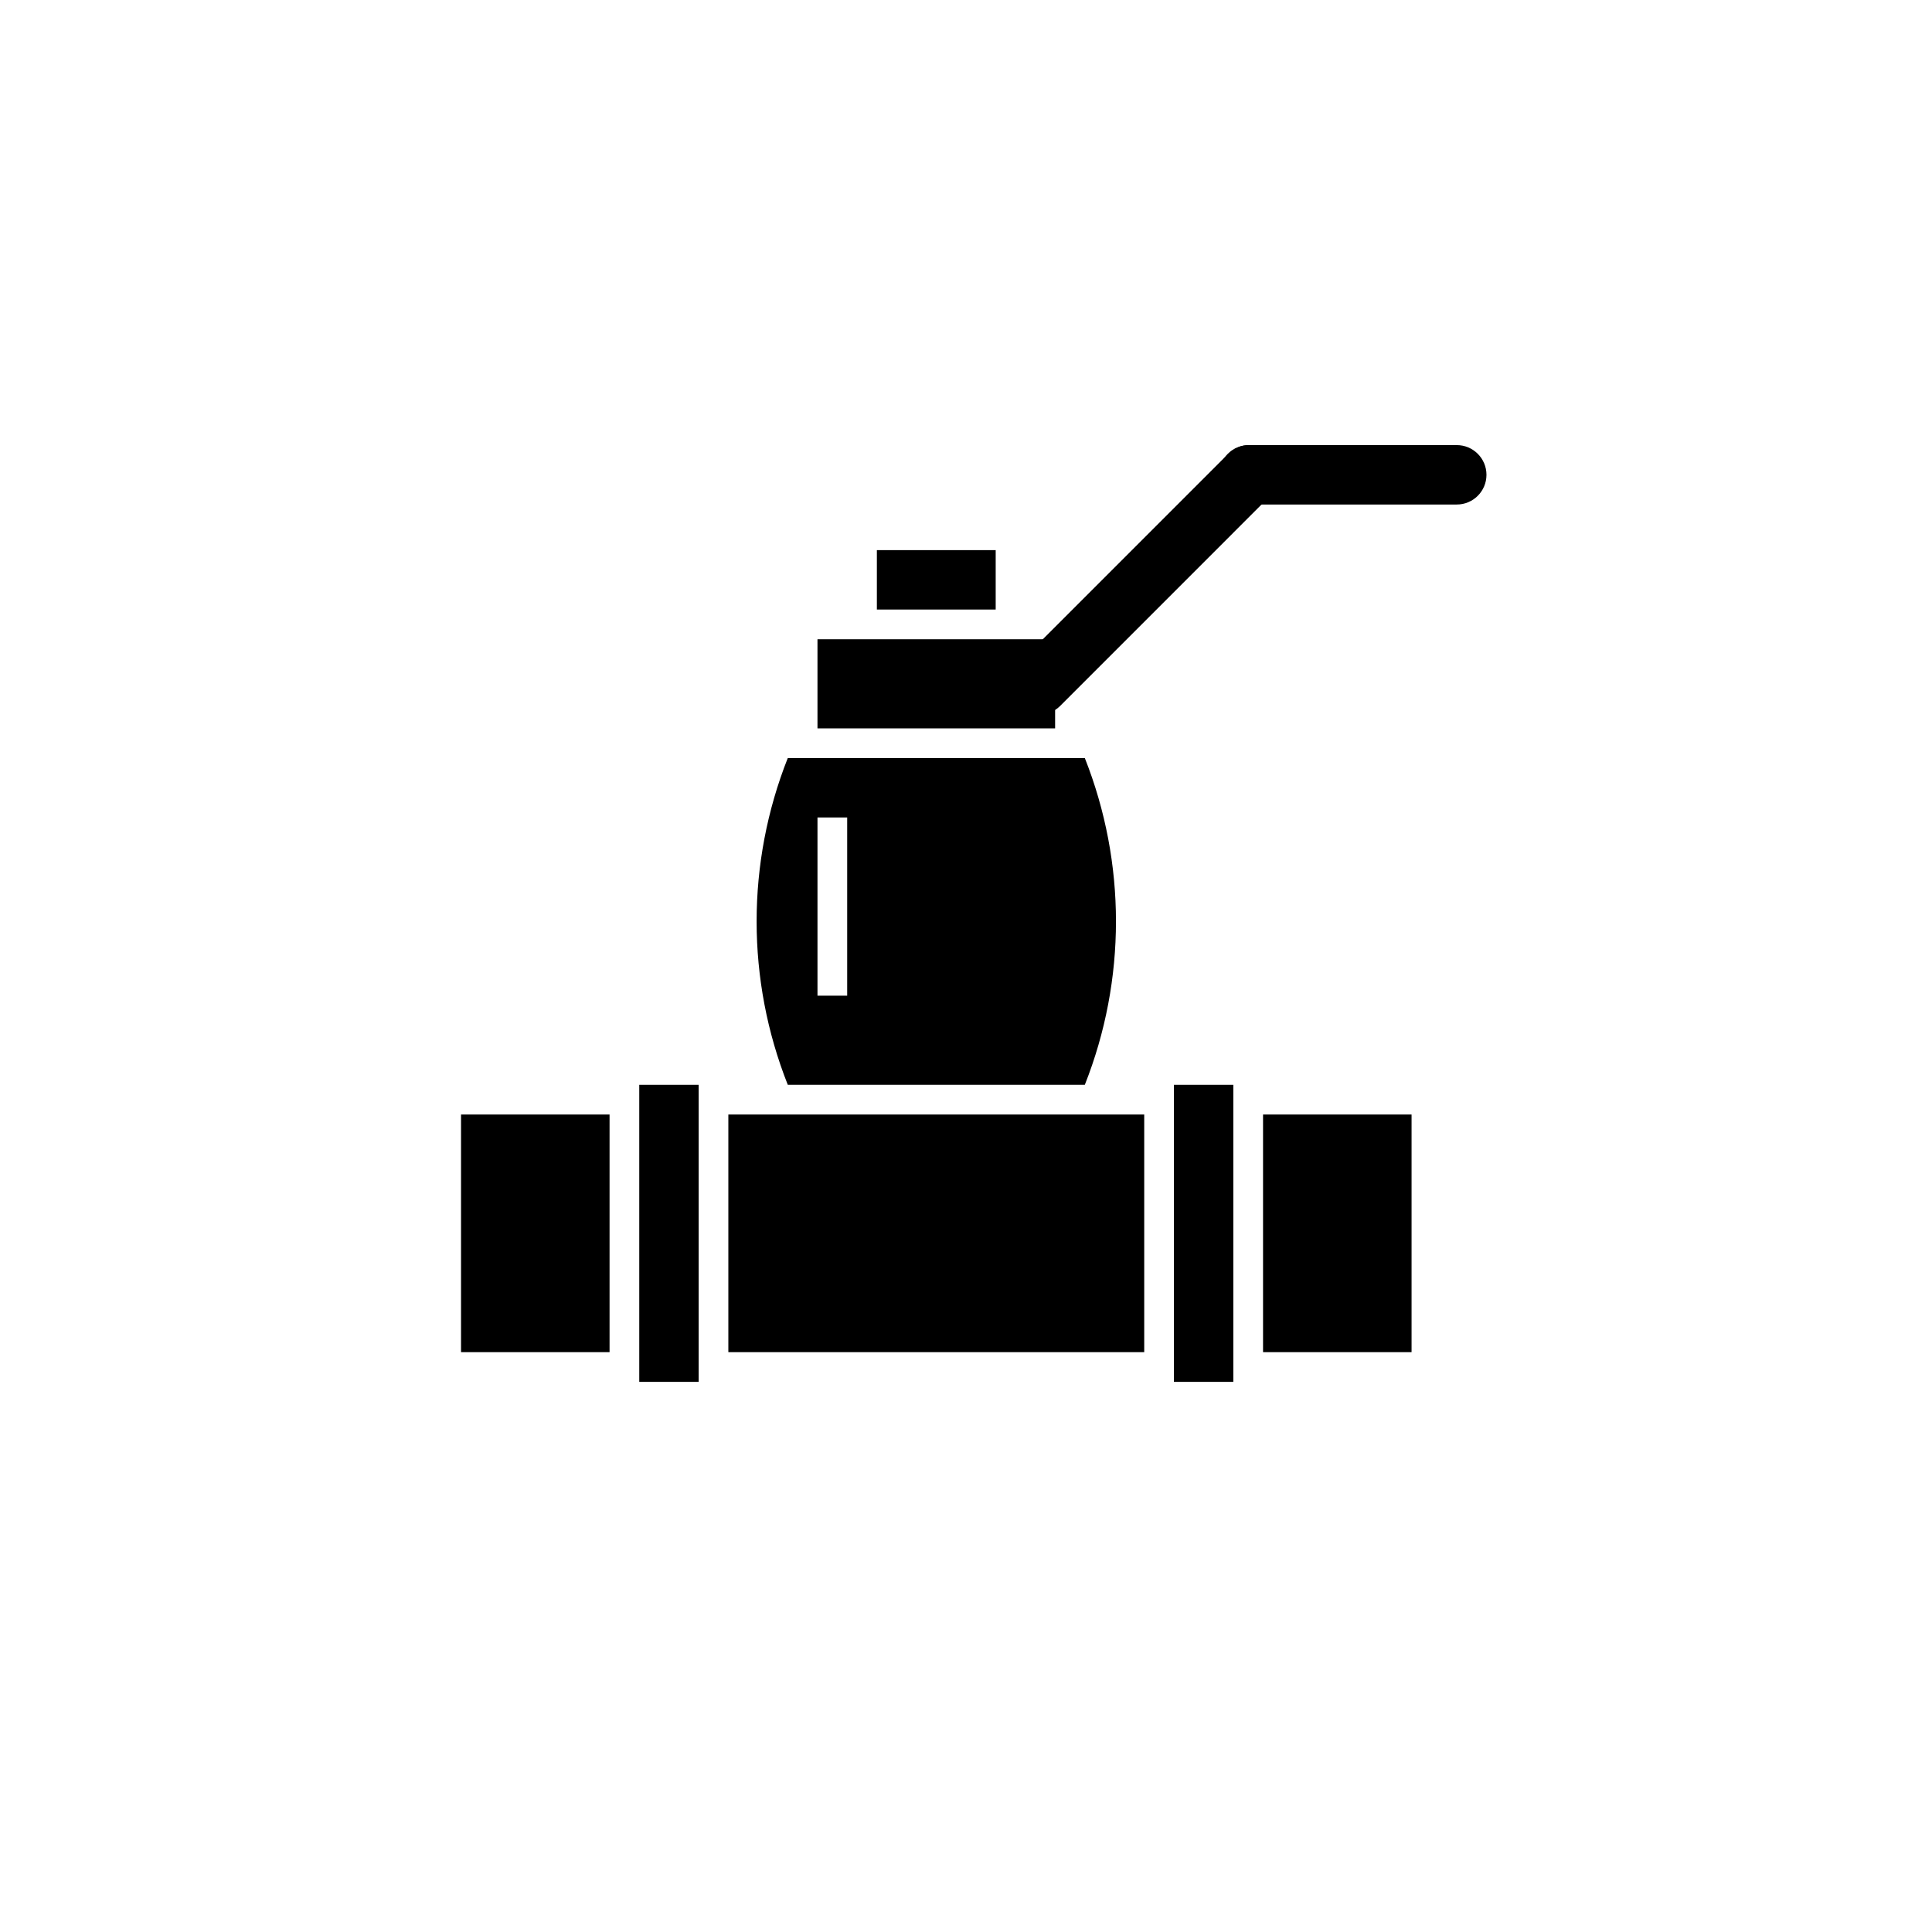
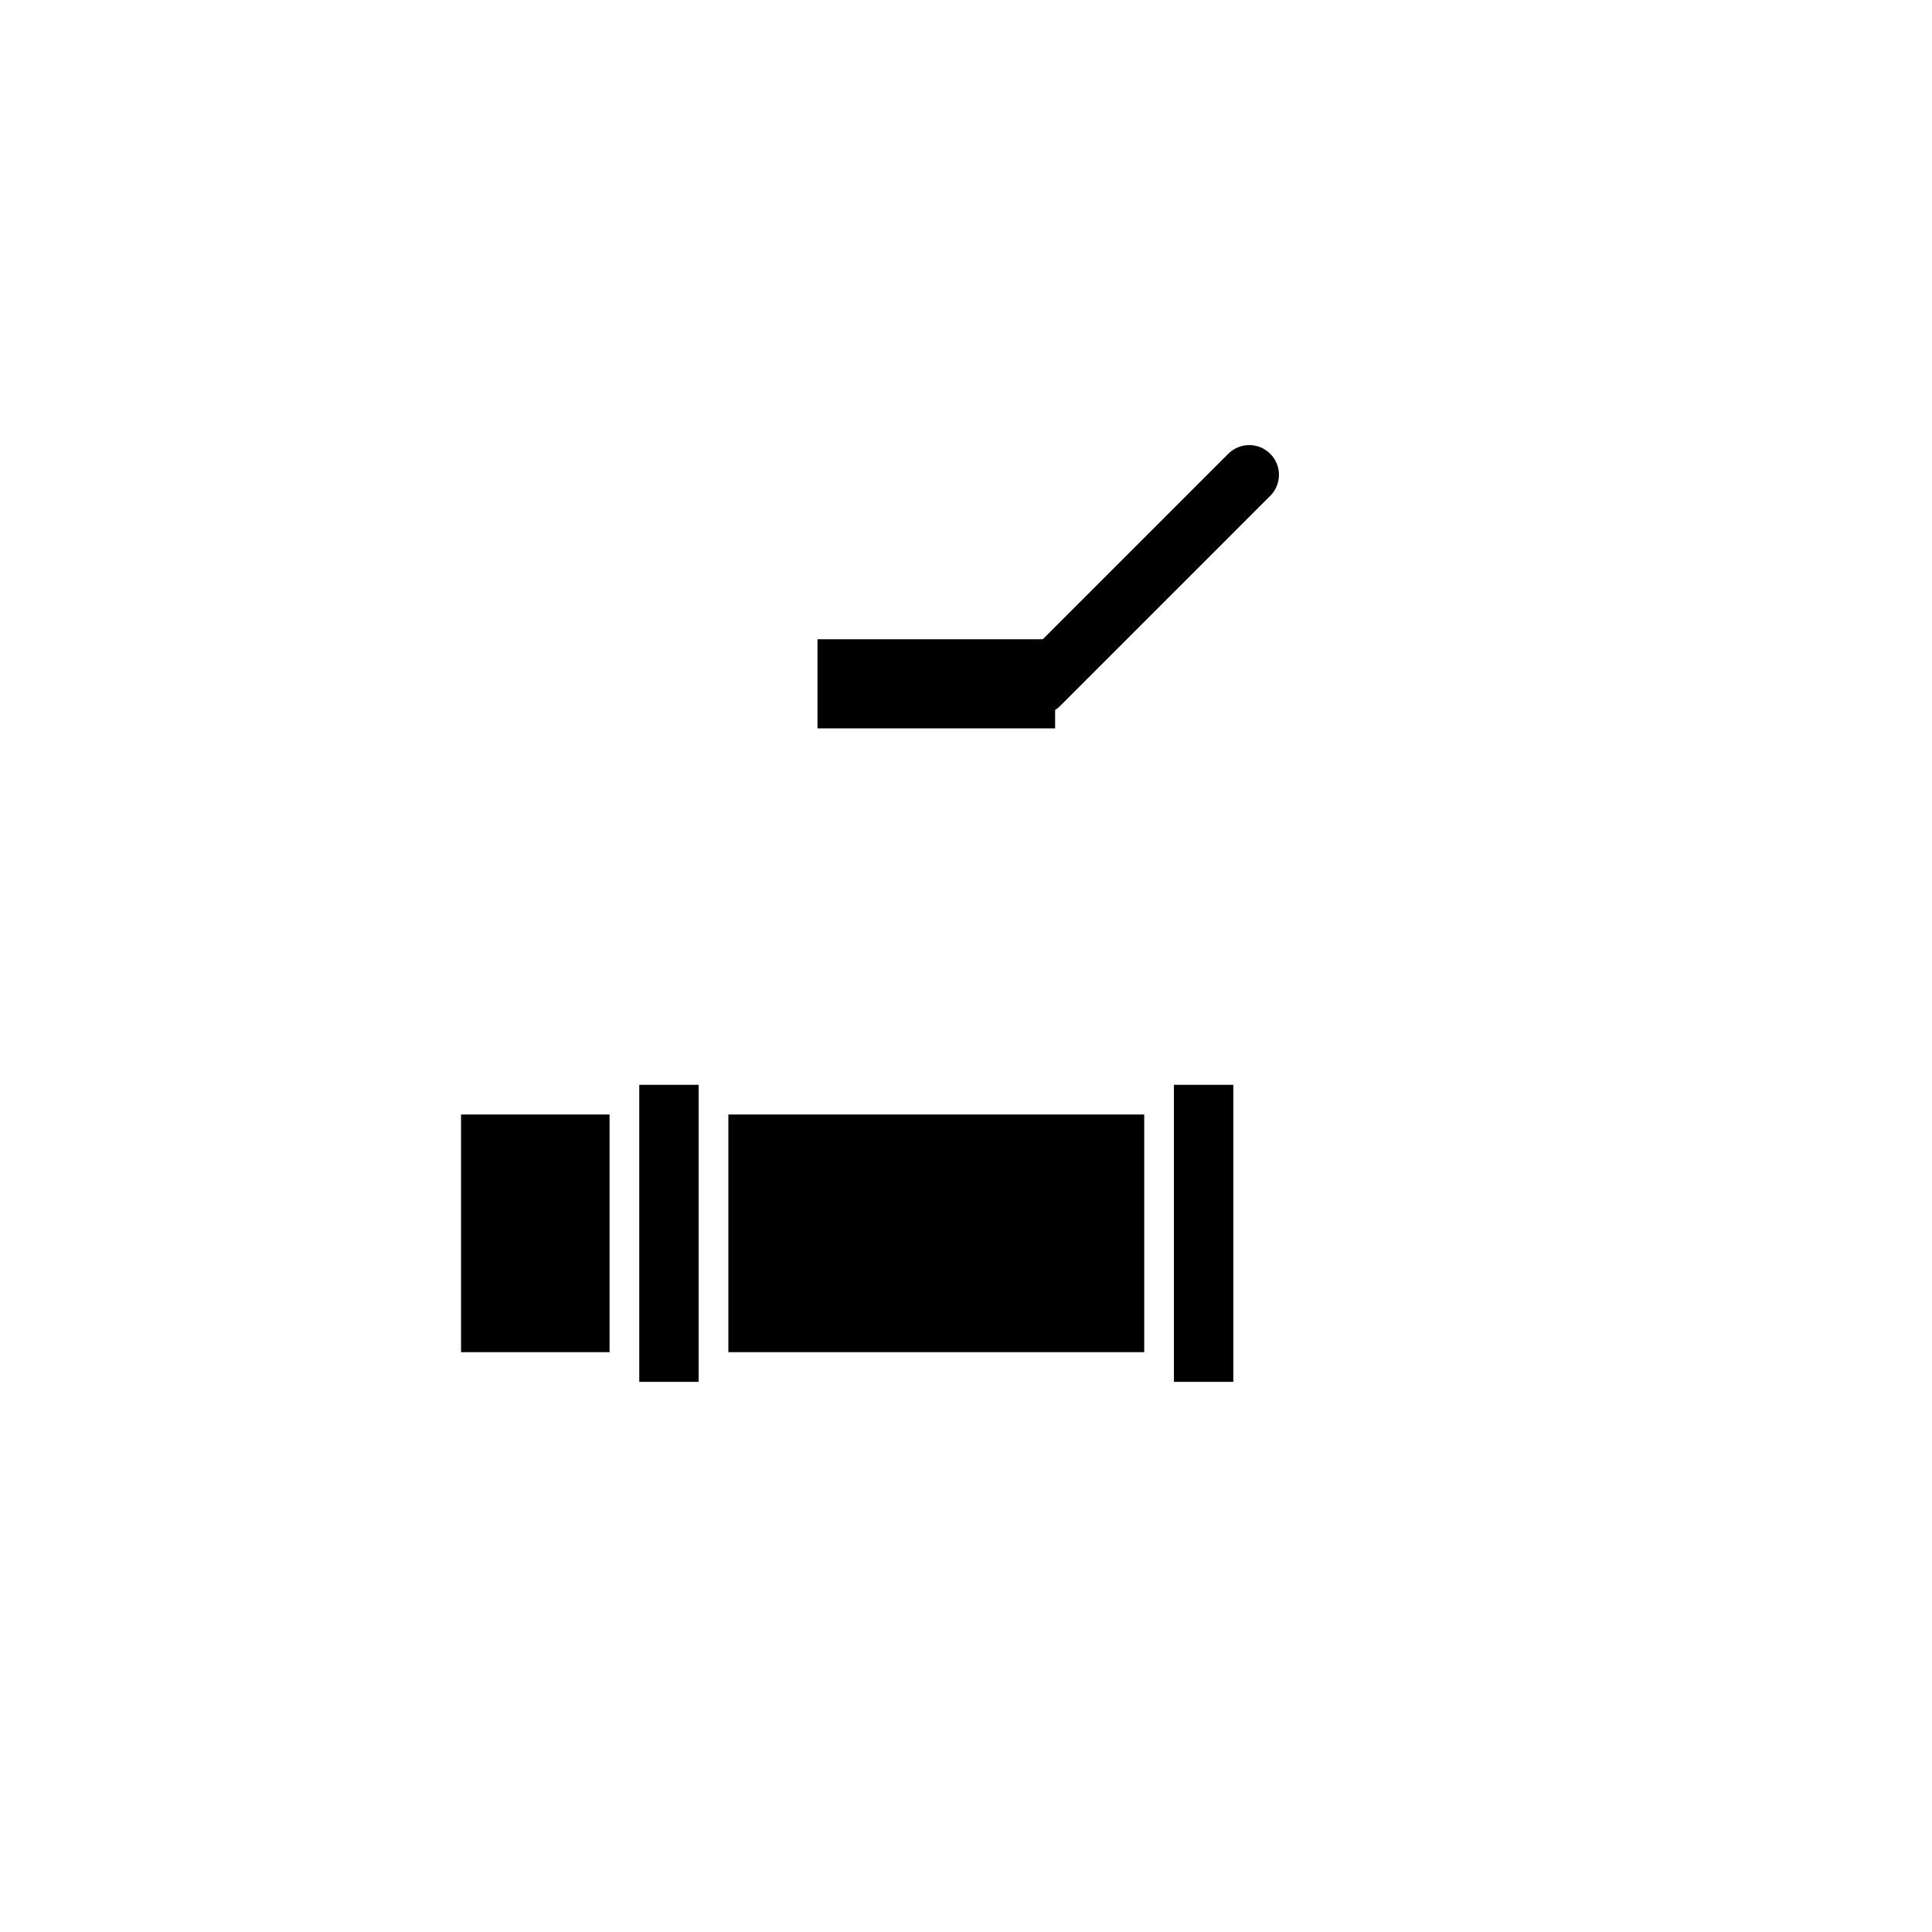
<svg xmlns="http://www.w3.org/2000/svg" fill="#000000" width="800px" height="800px" version="1.1" viewBox="144 144 512 512">
  <g>
    <path d="m337.02 439.36h110.21v62.977h-110.21z" />
-     <path d="m478.72 439.36h39.359v62.977h-39.359z" />
    <path d="m266.18 439.36h39.359v62.977h-39.359z" />
    <path d="m313.41 431.49h15.742v78.719h-15.742z" />
    <path d="m455.1 431.49h15.742v78.719h-15.742z" />
    <path d="m360.64 313.41h62.977v23.617h-62.977z" />
-     <path d="m376.38 289.79h31.488v15.742h-31.488z" />
    <path d="m424.97 331.06c-3.078 3.078-8.055 3.078-11.133 0-3.086-3.078-3.078-8.062 0-11.133l55.656-55.664c3.078-3.078 8.055-3.078 11.133 0 3.086 3.078 3.078 8.062 0 11.133z" />
-     <path d="m537.93 269.83c0 4.344-3.519 7.871-7.871 7.871h-55.105c-4.352 0-7.871-3.527-7.871-7.871s3.519-7.871 7.871-7.871h55.105c4.344-0.004 7.871 3.523 7.871 7.871z" />
-     <path d="m431.49 344.89h-78.719c-11.012 27.812-11.012 58.781 0 86.594h78.719c11.004-27.812 11.004-58.781 0-86.594zm-62.977 62.977h-7.871v-47.23h7.871z" />
  </g>
</svg>